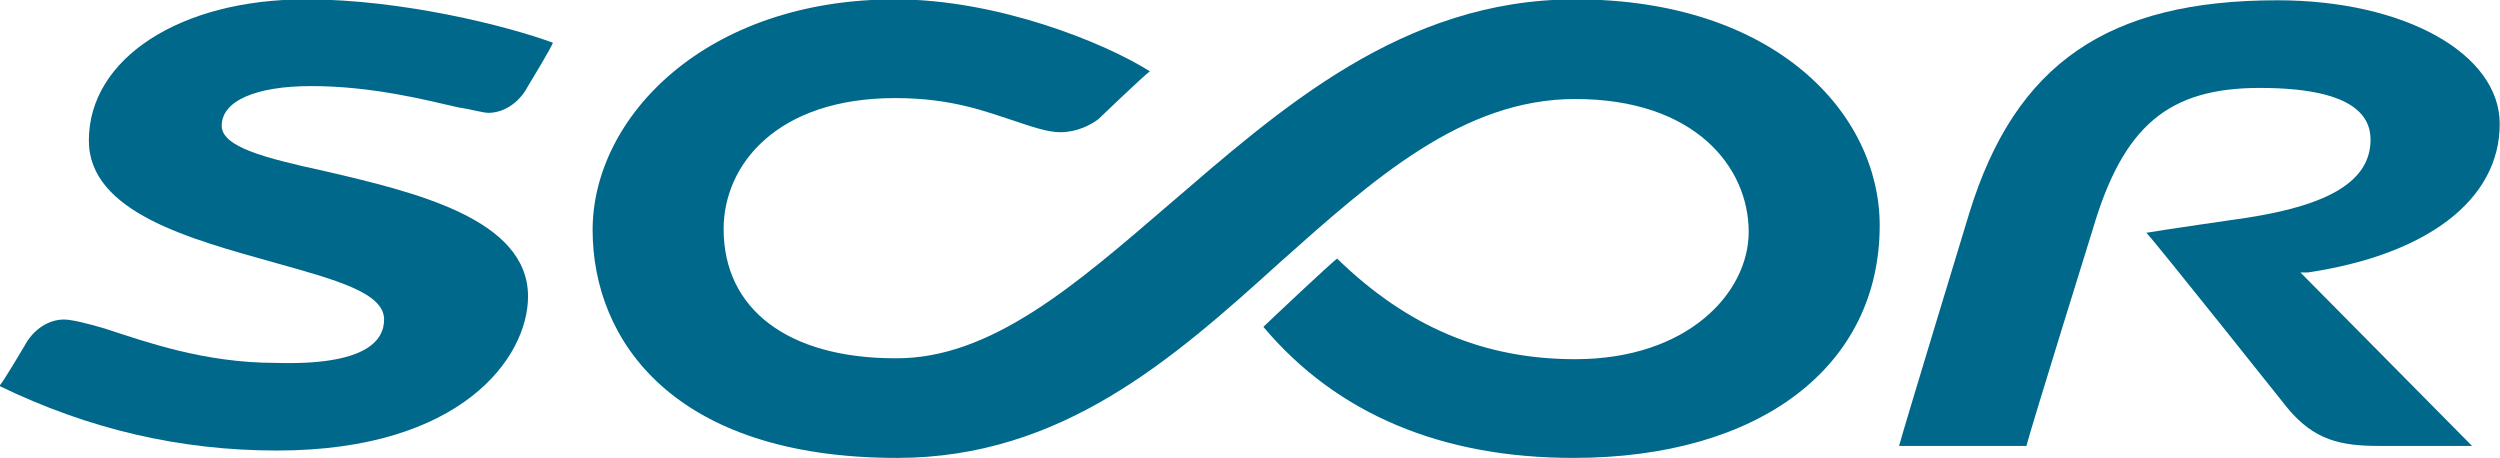
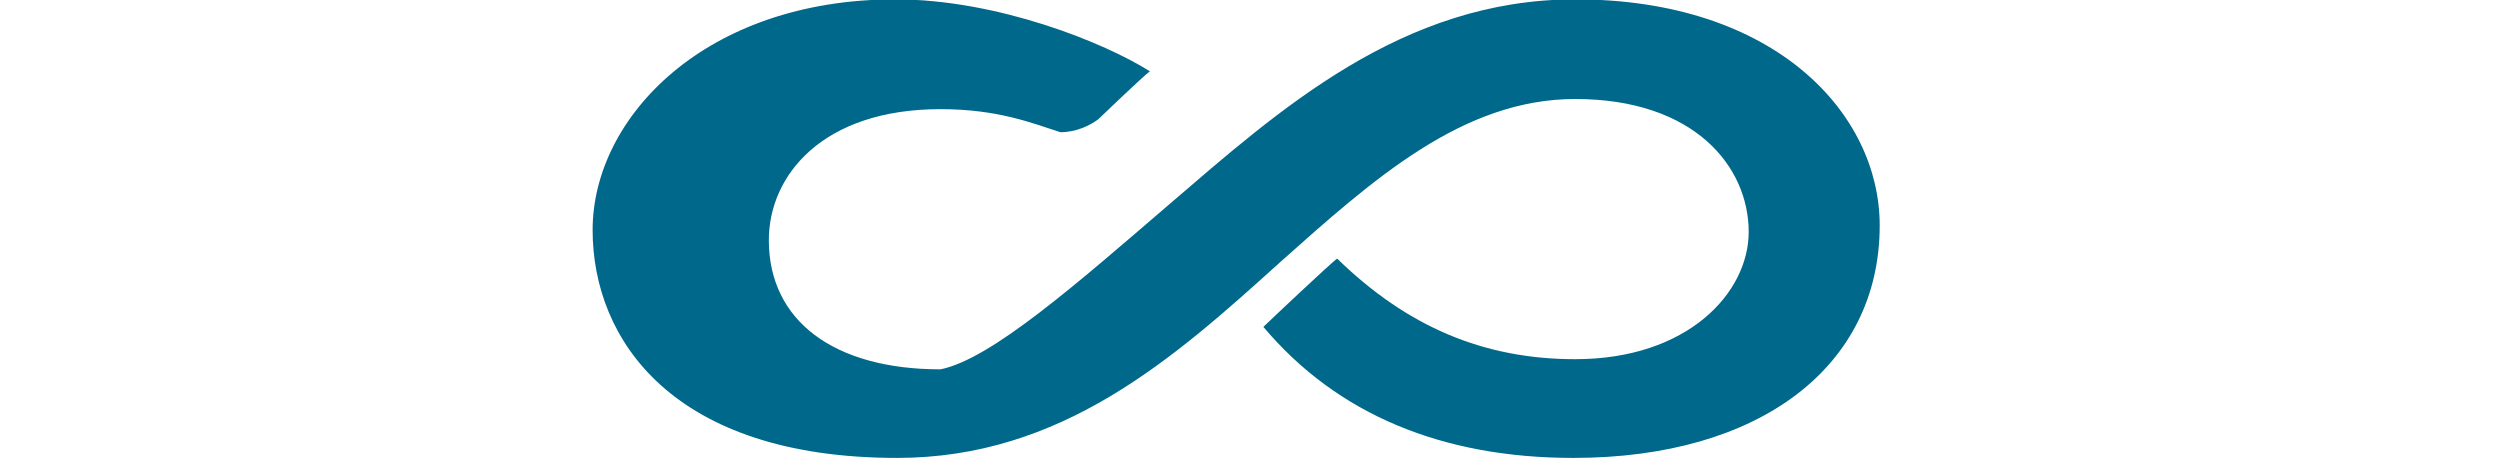
<svg xmlns="http://www.w3.org/2000/svg" version="1.1" x="0px" y="0px" width="338.7px" height="62.1px" viewBox="0 0 338.7 62.1" style="enable-background:new 0 0 338.7 62.1;" xml:space="preserve">
  <style type="text/css">
	.st0{fill:#00698B;}
</style>
  <defs>
</defs>
  <g id="g10_1_" transform="matrix(1.25,0,0,-1.25,-800.463,102.663)">
-     <path id="path58_1_" class="st0" d="M767,59.9c12,10.3,25.3,22.3,44.1,22.3c21.7,0,33-12.4,33-24.5c0-15.3-13-25.2-33.2-25.2   c-14.2,0-25.6,4.7-33.6,14.2c0.4,0.4,7.6,7.2,8,7.4c7.6-7.4,15.9-10.9,25.8-10.9c12.2,0,18.8,7.2,18.8,13.8c0,7-5.8,14.4-18.8,14.4   c-12.2,0-21.9-8.7-32-17.7c-11.6-10.5-23.7-21.2-41.5-21.2c-24.3,0-33,12.8-33,24.7c0,12.2,12.2,25,32.8,25   c11.1,0,22.7-4.7,27.6-7.8c-0.6-0.4-5.6-5.2-5.6-5.2c-0.8-0.6-2.3-1.4-4.1-1.4c-1.4,0-3.1,0.6-4.9,1.2c-3.1,1-6.8,2.5-13,2.5   c-12.8,0-18.6-7.2-18.6-14.2c0-8.7,7-14,18.6-14C747.8,43.2,757.1,51.4,767,59.9" />
-     <path id="path62_1_" class="st0" d="M682,47.5c0,2.9-5.2,4.3-12,6.2c-8.9,2.5-20,5.4-20,13.2c0,8.9,9.9,15.3,23.5,15.3   c10.5,0,21.9-2.9,26.8-4.7c-0.2-0.6-2.7-4.7-2.7-4.7c-1-1.9-2.7-2.9-4.3-2.9c-0.6,0-1.9,0.4-3.3,0.6c-3.5,0.8-9.3,2.3-15.9,2.3   c-6,0-9.7-1.6-9.7-4.3c0-2.3,4.7-3.5,11.1-4.9c9.9-2.3,22.1-5.2,22.1-13.6c0-6.6-7.2-16.7-27.2-16.7c-10.5,0-20.4,2.3-30.1,7   c0.4,0.4,2.7,4.3,2.7,4.3c1,1.9,2.7,2.9,4.3,2.9c0.8,0,2.5-0.4,4.5-1c4.3-1.4,10.7-3.7,18.4-3.7C680,42.5,682,45.2,682,47.5" />
-     <path id="path66_1_" class="st0" d="M853.8,59c5,16.3,15.1,23.1,33.4,23.1c13.8,0,24.1-5.8,24.1-13.4c0-8.3-8-14.2-20.8-16.1h-0.8   c0,0,17.5-17.7,18.6-18.8h-10.1c-4.1,0-7,0.6-9.9,4.1c0,0-14.4,18.1-15.3,19c1,0.2,10.7,1.6,10.7,1.6c9.3,1.4,13.6,4.1,13.6,8.5   c0,2.7-2.1,5.6-12,5.6c-9.9,0-14.8-4.1-18.1-15.3c0,0-6.6-21.2-7.2-23.5h-13.8C846.4,34.7,853.8,59,853.8,59" />
+     <path id="path58_1_" class="st0" d="M767,59.9c12,10.3,25.3,22.3,44.1,22.3c21.7,0,33-12.4,33-24.5c0-15.3-13-25.2-33.2-25.2   c-14.2,0-25.6,4.7-33.6,14.2c0.4,0.4,7.6,7.2,8,7.4c7.6-7.4,15.9-10.9,25.8-10.9c12.2,0,18.8,7.2,18.8,13.8c0,7-5.8,14.4-18.8,14.4   c-12.2,0-21.9-8.7-32-17.7c-11.6-10.5-23.7-21.2-41.5-21.2c-24.3,0-33,12.8-33,24.7c0,12.2,12.2,25,32.8,25   c11.1,0,22.7-4.7,27.6-7.8c-0.6-0.4-5.6-5.2-5.6-5.2c-0.8-0.6-2.3-1.4-4.1-1.4c-3.1,1-6.8,2.5-13,2.5   c-12.8,0-18.6-7.2-18.6-14.2c0-8.7,7-14,18.6-14C747.8,43.2,757.1,51.4,767,59.9" />
  </g>
</svg>